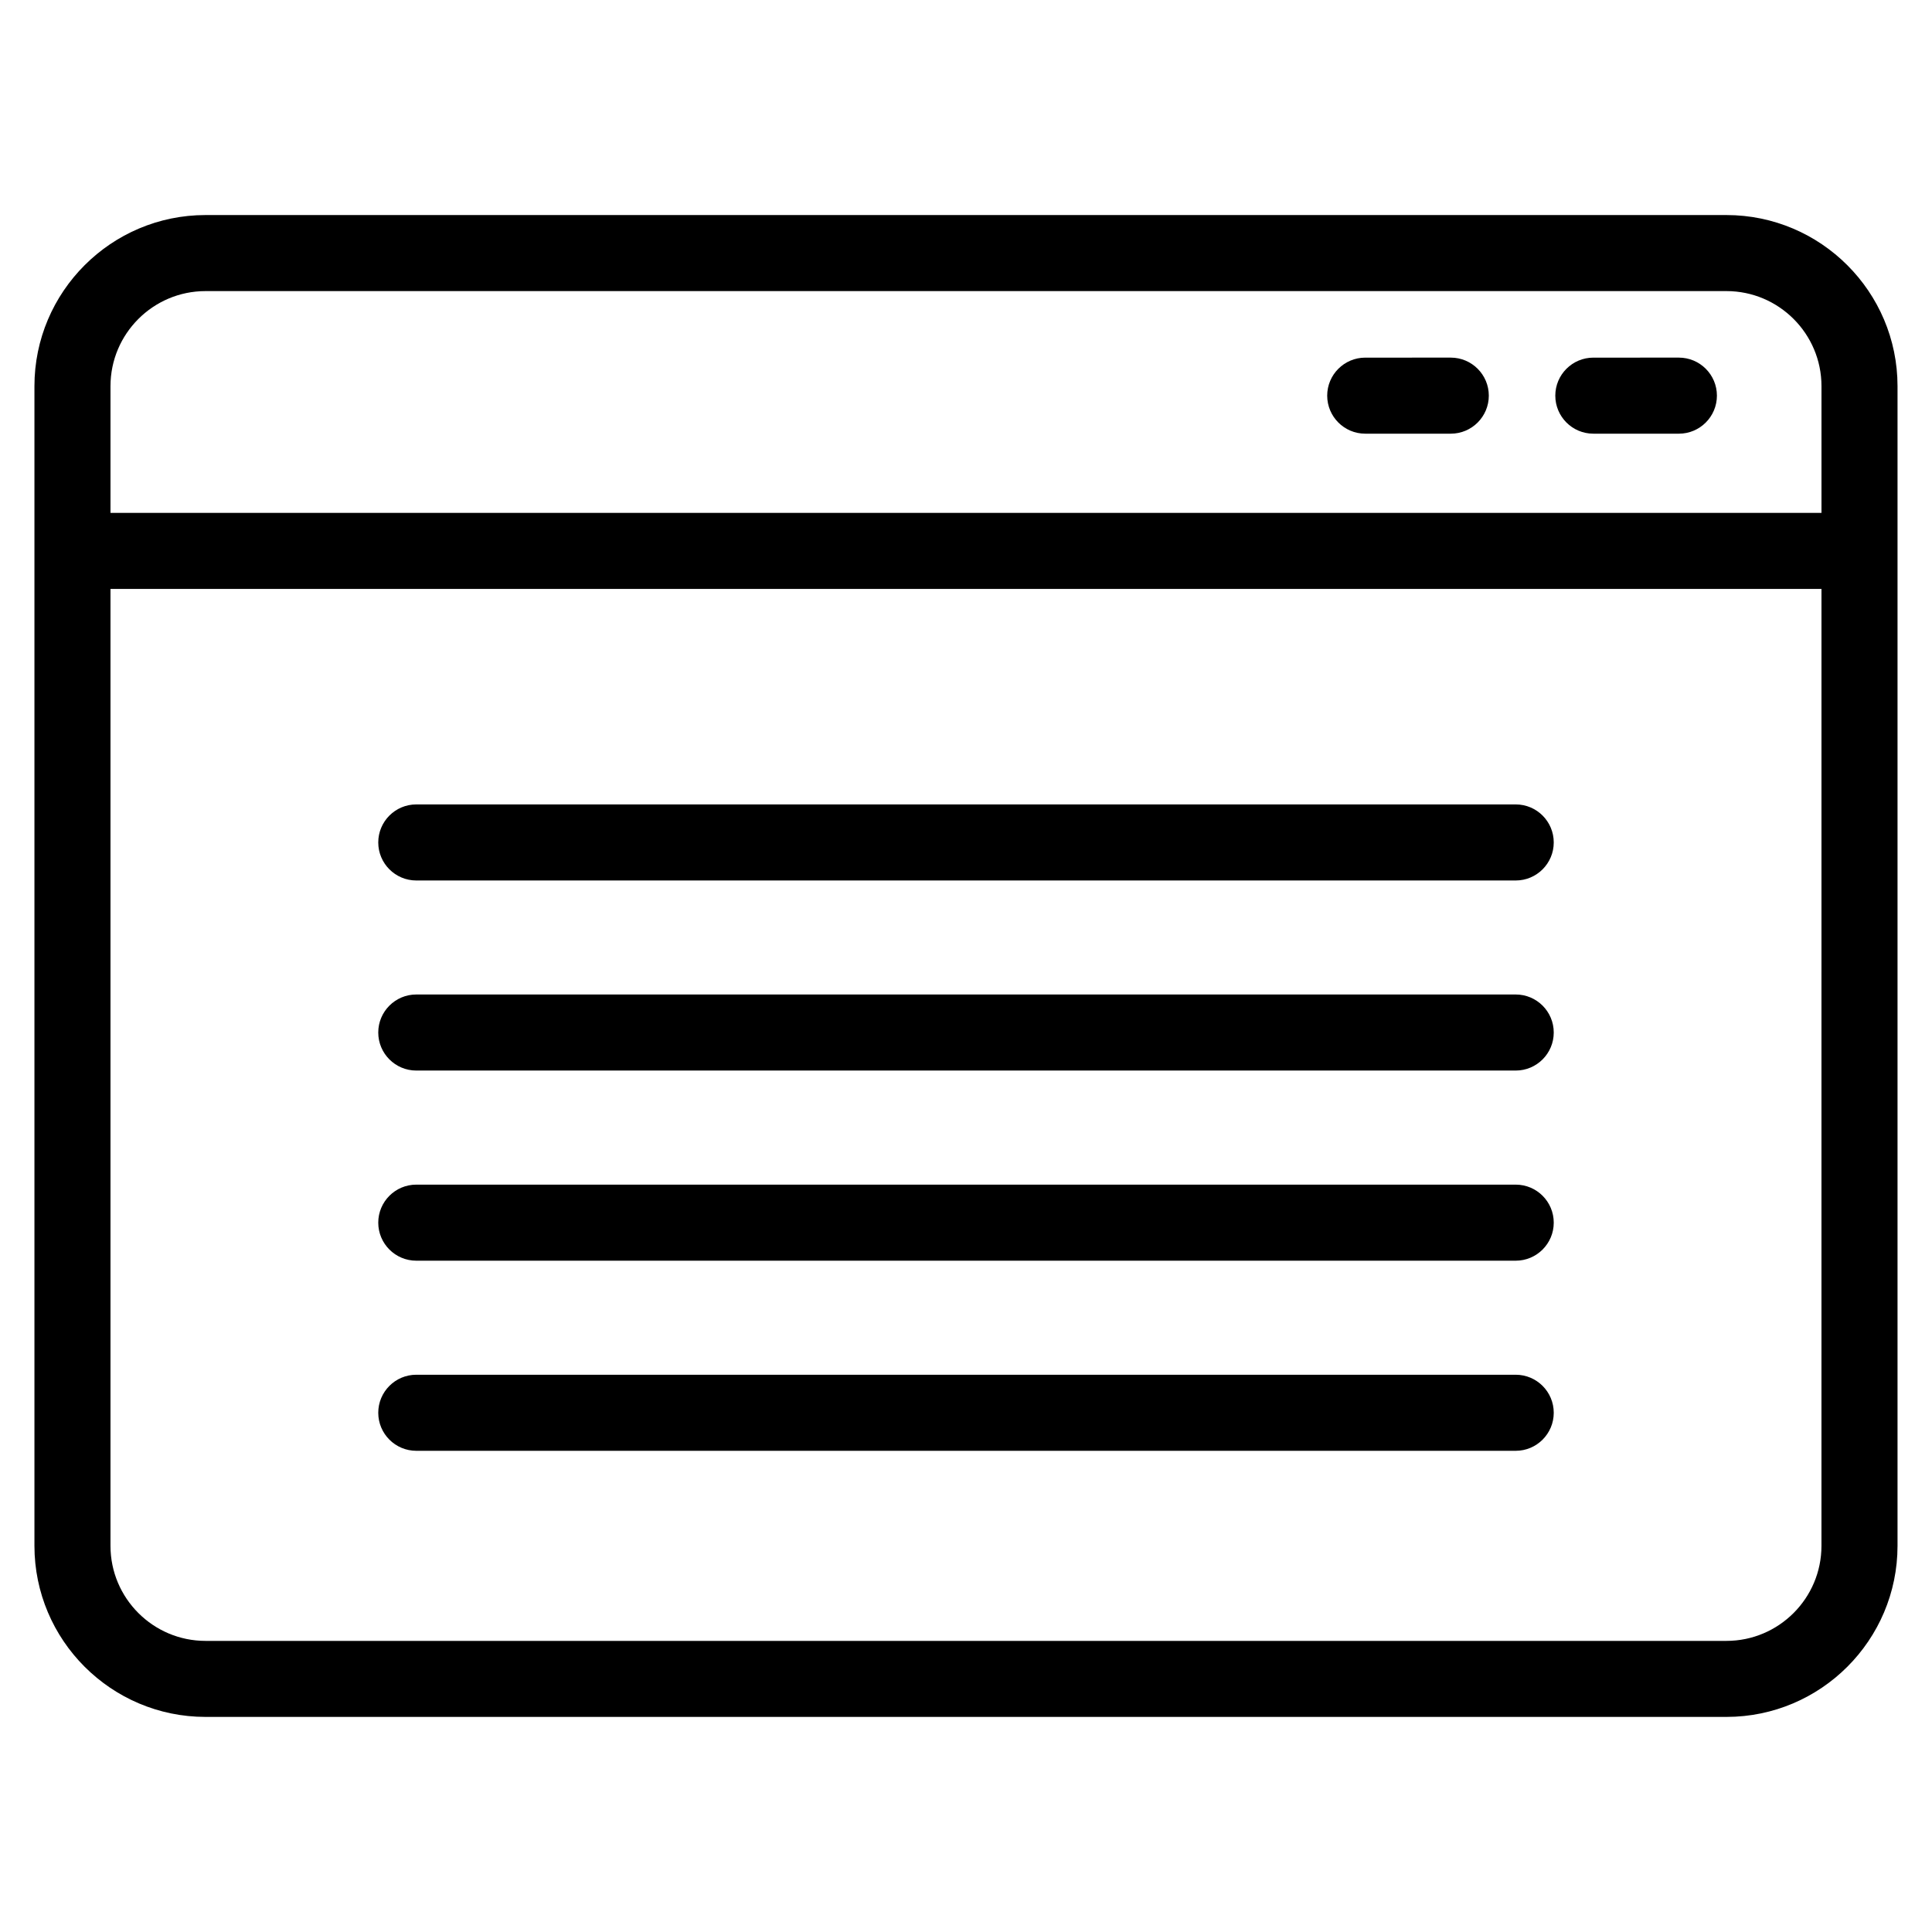
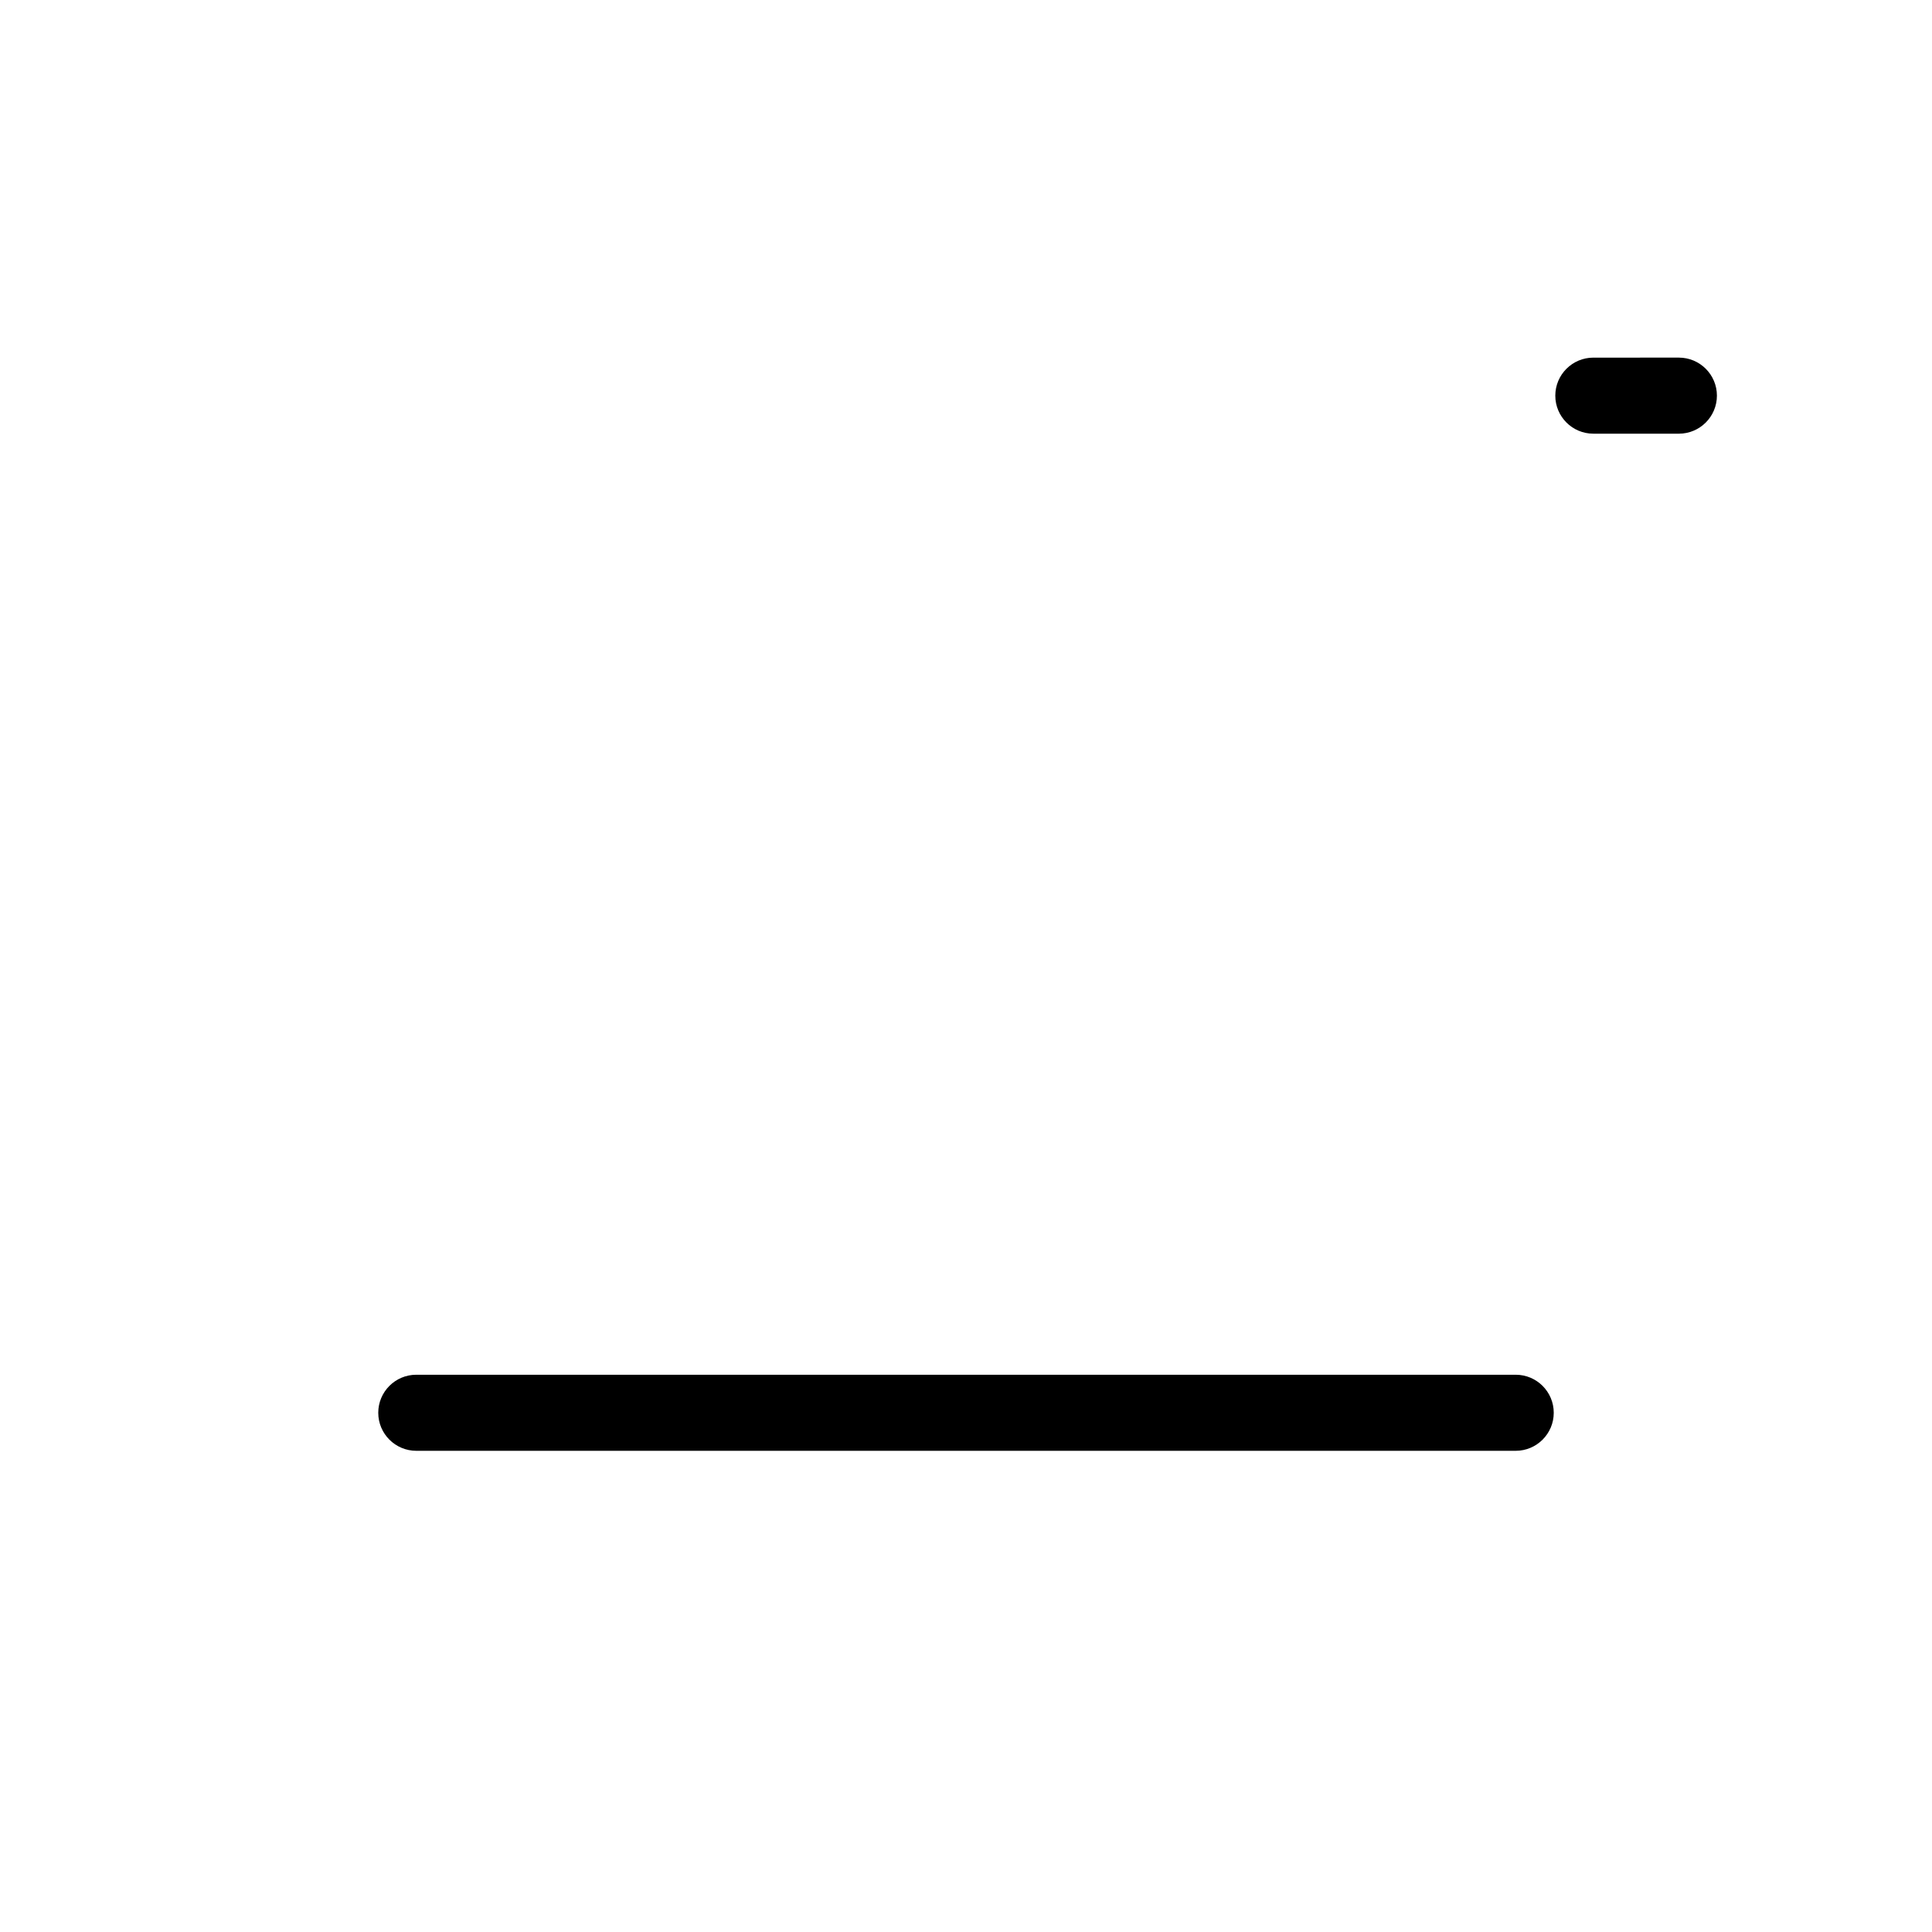
<svg xmlns="http://www.w3.org/2000/svg" fill="#000000" width="800px" height="800px" version="1.1" viewBox="144 144 512 512">
  <g>
-     <path d="m601.52 200.99h-403.05c-25 0-45.344 20.344-45.344 45.344v307.32c0 25.004 20.344 45.344 45.344 45.344h403.05c25.004 0 45.344-20.34 45.344-45.344v-307.32c-0.004-25-20.34-45.344-45.344-45.344zm-403.05 20.152h403.05c13.891 0 25.191 11.301 25.191 25.191v33.582l-453.43 0.004v-33.586c0-13.891 11.301-25.191 25.191-25.191zm403.05 357.71h-403.05c-13.891 0-25.191-11.301-25.191-25.191v-253.59h453.43l-0.004 253.59c0 13.891-11.297 25.191-25.188 25.191z" />
    <path d="m566.25 258.93h22.672c5.562 0 10.078-4.516 10.078-10.078s-4.516-10.078-10.078-10.078l-22.672 0.004c-5.562 0-10.078 4.516-10.078 10.078 0.004 5.559 4.519 10.074 10.078 10.074z" />
-     <path d="m505.8 258.93h22.672c5.562 0 10.078-4.516 10.078-10.078s-4.516-10.078-10.078-10.078l-22.672 0.004c-5.562 0-10.078 4.516-10.078 10.078 0.004 5.559 4.519 10.074 10.078 10.074z" />
-     <path d="m545.68 357.18h-291.36c-5.562 0-10.078 4.516-10.078 10.078s4.516 10.078 10.078 10.078h291.36c5.562 0 10.078-4.516 10.078-10.078 0-5.566-4.512-10.078-10.078-10.078z" />
-     <path d="m545.68 407.55h-291.36c-5.562 0-10.078 4.516-10.078 10.078s4.516 10.078 10.078 10.078h291.36c5.562 0 10.078-4.516 10.078-10.078s-4.512-10.078-10.078-10.078z" />
-     <path d="m545.68 457.94h-291.36c-5.562 0-10.078 4.516-10.078 10.078s4.516 10.078 10.078 10.078h291.36c5.562 0 10.078-4.516 10.078-10.078 0-5.566-4.512-10.078-10.078-10.078z" />
    <path d="m545.68 508.32h-291.36c-5.562 0-10.078 4.516-10.078 10.078s4.516 10.078 10.078 10.078h291.36c5.562 0 10.078-4.516 10.078-10.078s-4.512-10.078-10.078-10.078z" />
  </g>
</svg>